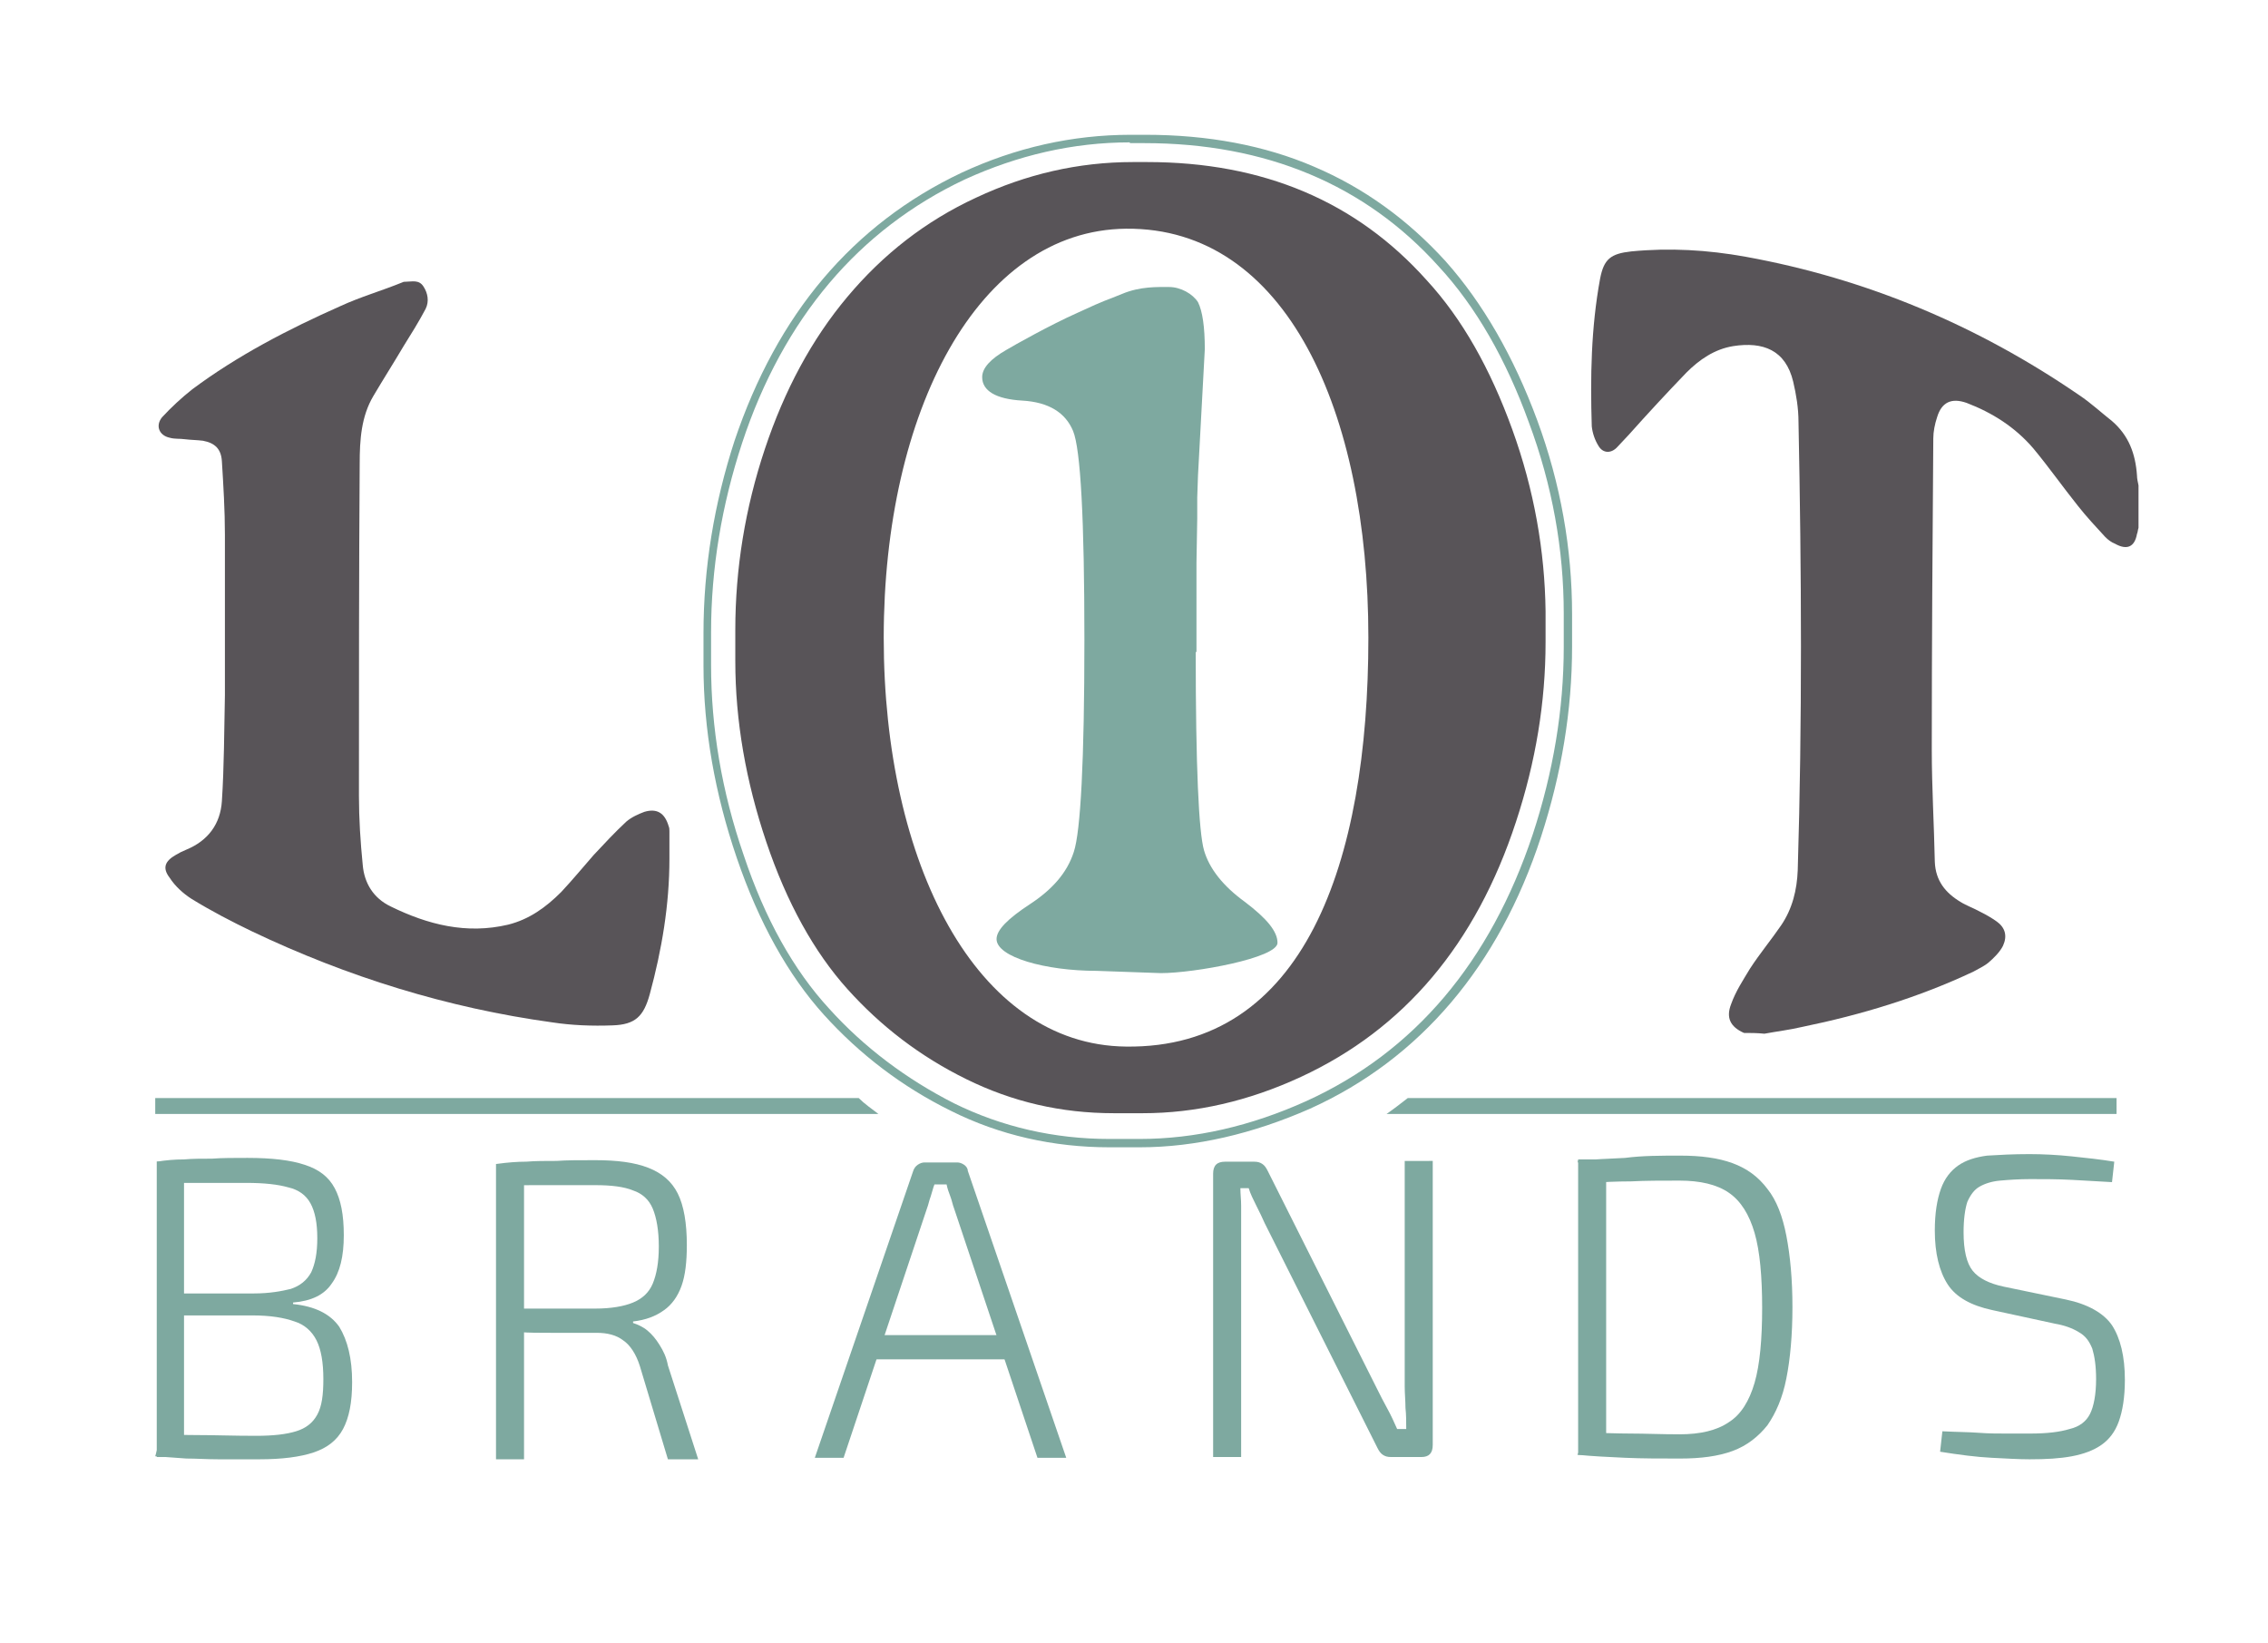
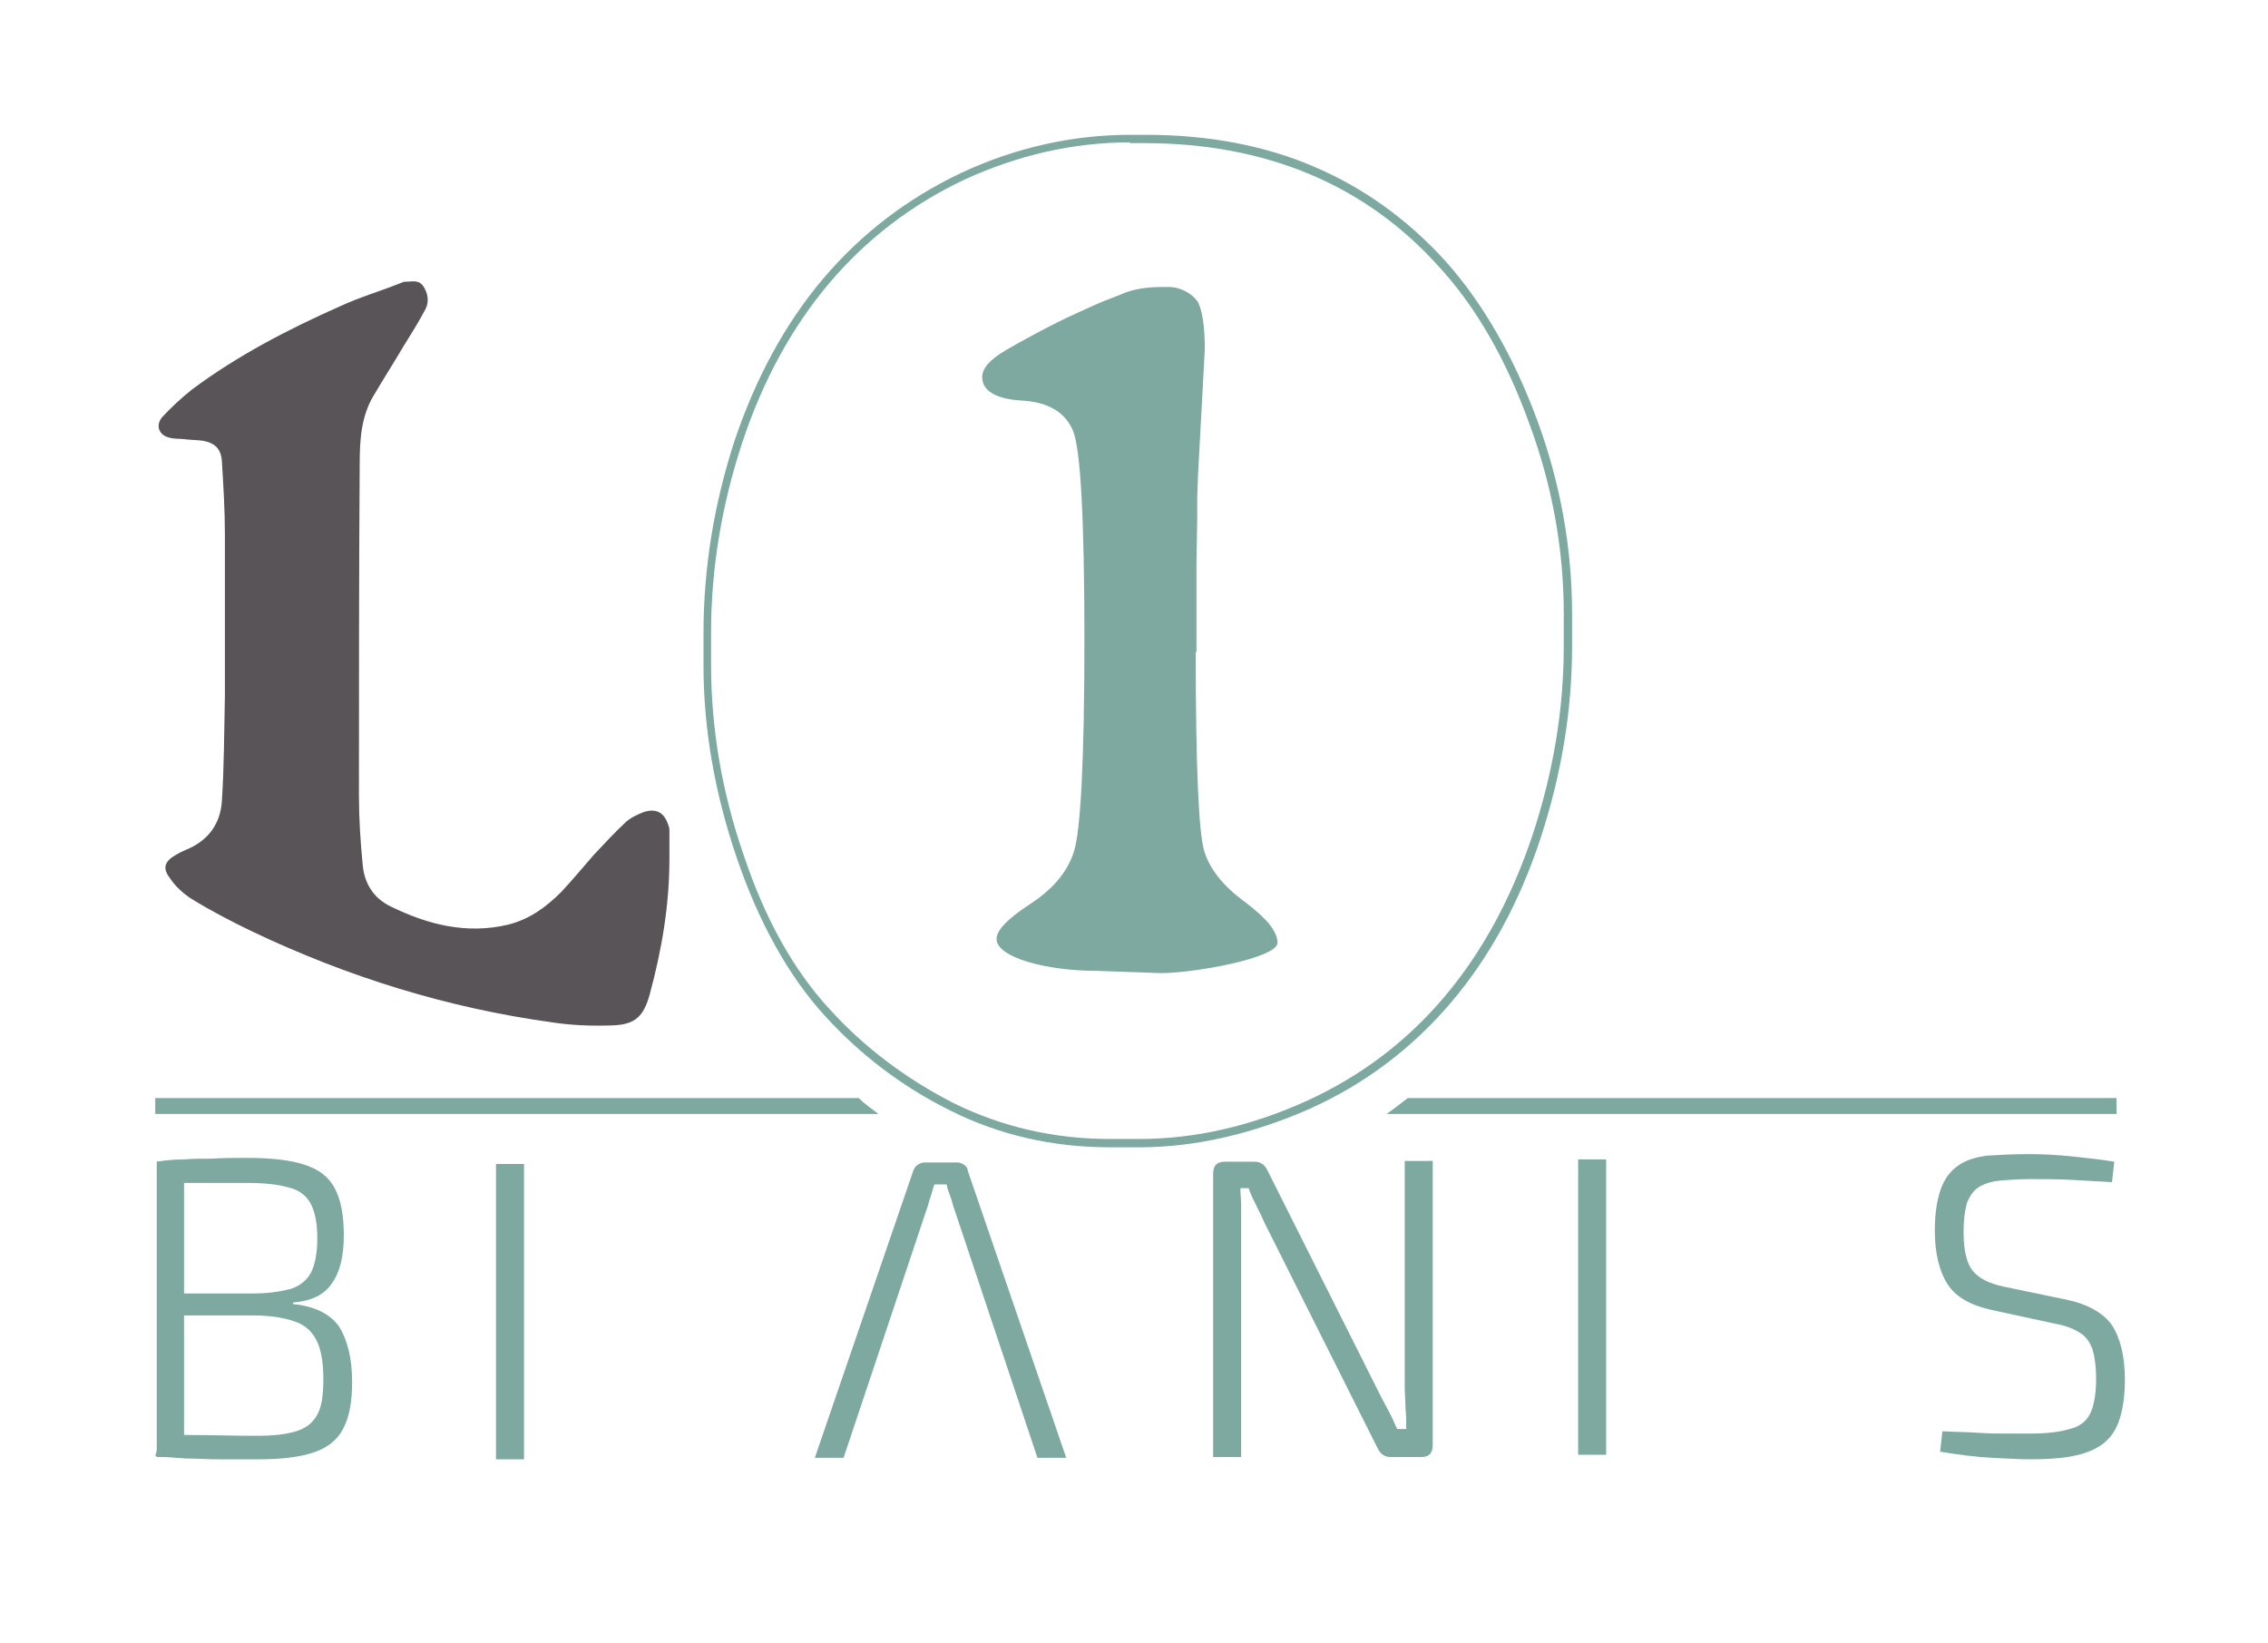
<svg xmlns="http://www.w3.org/2000/svg" id="Layer_2_00000125564059368819769240000007112139847697577627_" x="0px" y="0px" viewBox="0 0 299.5 217" style="enable-background:new 0 0 299.5 217;" xml:space="preserve">
  <style type="text/css">	.st0{fill:#7EA9A0;}	.st1{fill:#585458;}</style>
  <path class="st0" d="M32.7,152.9c3.2,0,5.7,0.3,7.5,0.9c1.9,0.6,3.2,1.6,4,3.1c0.8,1.5,1.2,3.5,1.2,6.2c0,2.8-0.5,4.9-1.6,6.4 c-1,1.5-2.7,2.3-5.1,2.5v0.2c2.9,0.3,4.9,1.3,6.1,3c1.1,1.8,1.7,4.2,1.7,7.3c0,2.7-0.4,4.7-1.2,6.2c-0.8,1.5-2.1,2.5-3.9,3.1 c-1.8,0.6-4.2,0.9-7.1,0.9c-2.1,0-4,0-5.5,0c-1.5,0-2.9-0.1-4.2-0.1c-1.3-0.1-2.6-0.2-4.1-0.3l0.8-2.9c0.8,0,2.3,0.1,4.6,0.1 c2.3,0,4.9,0.1,7.9,0.1c2.3,0,4-0.2,5.3-0.6c1.3-0.4,2.2-1.1,2.8-2.2c0.6-1.1,0.8-2.6,0.8-4.7c0-2.2-0.3-3.9-0.9-5.1 c-0.6-1.2-1.6-2.1-2.9-2.5c-1.4-0.5-3.2-0.8-5.6-0.8H21.4v-2.9h12.1c2.1,0,3.7-0.3,4.9-0.6c1.2-0.4,2.1-1.1,2.7-2.2 c0.5-1.1,0.8-2.5,0.8-4.5c0-2-0.3-3.5-0.9-4.6c-0.6-1.1-1.6-1.8-2.9-2.1c-1.4-0.4-3.2-0.6-5.6-0.6c-1.8,0-3.4,0-4.8,0 c-1.4,0-2.7,0-3.7,0c-1.1,0-1.9,0.1-2.5,0.1l-0.8-2.9c1.2-0.2,2.4-0.3,3.6-0.3c1.1-0.1,2.4-0.1,3.7-0.1 C29.3,152.9,30.9,152.9,32.7,152.9z" />
  <rect x="20.7" y="153.4" class="st0" width="3.6" height="39" />
  <g>
-     <path class="st0" d="M78.6,153.2c2.9,0,5.2,0.3,7,1c1.8,0.7,3.1,1.8,3.9,3.4c0.8,1.6,1.2,3.9,1.2,6.8c0,2.2-0.2,4-0.7,5.4  c-0.5,1.4-1.3,2.5-2.3,3.2c-1.1,0.8-2.4,1.3-4.1,1.5v0.2c0.6,0.2,1.3,0.5,1.9,1c0.6,0.5,1.1,1.1,1.6,1.9c0.5,0.8,0.9,1.6,1.1,2.7  l4,12.4h-4l-3.7-12.3c-0.5-1.6-1.3-2.8-2.2-3.4c-0.9-0.7-2.1-1-3.5-1c-2.2,0-4.2,0-5.9,0c-1.7,0-3.1,0-4.3-0.1  c-1.1,0-2-0.1-2.5-0.1l0.2-3h12.3c2.1,0,3.8-0.3,5-0.8c1.2-0.5,2.1-1.3,2.6-2.5c0.5-1.2,0.8-2.8,0.8-4.9c0-2.1-0.3-3.8-0.8-5  c-0.5-1.2-1.4-2-2.6-2.4c-1.2-0.5-2.9-0.7-5-0.7c-3,0-5.6,0-7.8,0c-2.2,0-3.7,0-4.4,0.1l-0.8-2.9c1.4-0.2,2.7-0.3,3.9-0.3  c1.2-0.1,2.5-0.1,4-0.1C74.8,153.2,76.5,153.2,78.6,153.2z" />
    <rect x="65.5" y="153.7" class="st0" width="3.7" height="39" />
  </g>
  <g>
    <path class="st0" d="M126.4,153.5c0.3,0,0.6,0.1,0.9,0.3c0.3,0.2,0.5,0.5,0.5,0.8l13,37.9h-3.8l-11-32.9c-0.2-0.5-0.3-1.1-0.5-1.6  c-0.2-0.5-0.4-1.1-0.5-1.6h-1.6c-0.2,0.5-0.3,1-0.5,1.6c-0.2,0.5-0.3,1.1-0.5,1.6l-11,32.9h-3.8l13-37.9c0.1-0.3,0.3-0.6,0.6-0.8  c0.3-0.2,0.6-0.3,0.9-0.3H126.4z" />
-     <rect x="113.8" y="176.3" class="st0" width="19.8" height="3.2" />
  </g>
  <path class="st0" d="M189.2,153.4v37.4c0,1.1-0.5,1.6-1.5,1.6h-4c-0.5,0-0.8-0.1-1.1-0.3c-0.3-0.2-0.5-0.5-0.7-0.9L167,161.5 c-0.3-0.7-0.7-1.5-1.1-2.3c-0.4-0.8-0.8-1.6-1-2.3h-1.1c0,0.8,0.1,1.5,0.1,2.3c0,0.8,0,1.6,0,2.4v30.8h-3.7v-37.4 c0-1.1,0.5-1.6,1.6-1.6h3.8c0.5,0,0.8,0.1,1.1,0.3c0.3,0.2,0.5,0.5,0.7,0.9l14.5,28.9c0.4,0.8,0.8,1.6,1.3,2.5 c0.5,0.9,0.9,1.8,1.3,2.7h1.2c0-0.9,0-1.9-0.1-2.8c0-0.9-0.1-1.9-0.1-2.8v-29.8H189.2z" />
  <g>
-     <path class="st0" d="M221.9,152.6c2.7,0,5,0.3,6.9,1c1.9,0.7,3.4,1.8,4.6,3.4c1.2,1.5,2,3.6,2.5,6.2c0.5,2.6,0.8,5.7,0.8,9.4  s-0.3,6.9-0.8,9.4c-0.5,2.6-1.4,4.6-2.5,6.2c-1.2,1.5-2.7,2.7-4.6,3.4c-1.9,0.7-4.2,1-6.9,1c-2.6,0-5.1,0-7.3-0.1  c-2.2-0.1-4.3-0.2-6.3-0.4l1.6-2.9c1.7,0,3.5,0.1,5.4,0.1c1.9,0,4.1,0.1,6.5,0.1c2.7,0,4.9-0.5,6.5-1.6c1.6-1,2.7-2.8,3.4-5.2  c0.7-2.4,1-5.8,1-9.9s-0.3-7.5-1-9.9c-0.7-2.4-1.8-4.2-3.4-5.3c-1.6-1.1-3.8-1.6-6.5-1.6c-2.4,0-4.5,0-6.4,0.1  c-1.9,0-3.8,0.1-5.5,0.2l-1.6-2.9c2-0.2,4.1-0.3,6.3-0.4C216.9,152.6,219.3,152.6,221.9,152.6z" />
    <rect x="208.4" y="153.1" class="st0" width="3.7" height="39" />
  </g>
  <path class="st0" d="M268,152.4c1.8,0,3.7,0.1,5.6,0.3c1.9,0.2,3.8,0.4,5.6,0.7l-0.3,2.7c-1.7-0.1-3.4-0.2-5.3-0.3 c-1.9-0.1-3.7-0.1-5.5-0.1c-1.5,0-2.9,0.1-4,0.2c-1.1,0.1-2,0.4-2.7,0.8c-0.7,0.4-1.2,1.1-1.6,2c-0.3,0.9-0.5,2.3-0.5,4 c0,2.4,0.4,4.1,1.2,5.1c0.8,1,2.2,1.7,4.1,2.1l8.2,1.7c2.9,0.6,5,1.8,6.1,3.4c1.1,1.7,1.7,4.1,1.7,7.2c0,2.3-0.3,4.1-0.8,5.5 c-0.5,1.4-1.3,2.4-2.3,3.1c-1,0.7-2.3,1.2-3.9,1.5c-1.6,0.3-3.4,0.4-5.6,0.4c-1.4,0-3-0.1-5-0.2c-2-0.1-4.3-0.4-6.8-0.8l0.3-2.7 c1.9,0.1,3.5,0.1,4.8,0.2c1.3,0.1,2.5,0.1,3.5,0.1c1.1,0,2.2,0,3.3,0c2.2,0,3.9-0.2,5.2-0.6c1.3-0.3,2.2-1,2.7-2 c0.5-1,0.8-2.6,0.8-4.6c0-1.7-0.2-3-0.5-4c-0.4-1-0.9-1.7-1.8-2.2c-0.8-0.5-1.9-0.9-3.1-1.1l-8.3-1.8c-2.8-0.6-4.8-1.7-5.9-3.4 c-1.1-1.7-1.7-4.1-1.7-7.1c0-2.3,0.3-4.1,0.8-5.5c0.5-1.4,1.3-2.4,2.3-3.1c1-0.7,2.3-1.1,3.8-1.3C264,152.5,265.8,152.4,268,152.4z" />
  <path class="st0" d="M150.5,151.5h-4c-7.4,0-14.5-1.6-20.9-4.8c-6.5-3.2-12.1-7.5-16.8-12.7c-4.7-5.2-8.6-12.2-11.5-20.7 c-2.9-8.5-4.4-17-4.4-25.4v-4.3c0-8.6,1.4-17.1,4.1-25.4c2.8-8.3,6.7-15.5,11.7-21.4c5-5.9,11.1-10.6,18.3-14c7.1-3.3,14.6-5,22.3-5 h2c8.2,0,15.7,1.4,22.2,4.2c6.6,2.8,12.4,7,17.4,12.5c4.9,5.5,9,12.6,12.1,21c3.1,8.4,4.6,17,4.6,25.6v4.3c0,8.4-1.4,16.8-4.1,25.1 c-2.8,8.6-6.8,15.9-11.9,21.9c-5.1,6-11.3,10.7-18.6,14C165.5,149.7,157.9,151.5,150.5,151.5z M149.2,18.8c-7.5,0-14.8,1.7-21.8,4.9 c-7,3.3-13,7.9-17.9,13.7c-4.9,5.8-8.8,12.9-11.5,21.1c-2.7,8.2-4.1,16.6-4.1,25v4.3c0,8.3,1.4,16.7,4.3,25.1 c2.8,8.4,6.6,15.2,11.3,20.3c4.6,5.1,10.2,9.3,16.5,12.5c6.3,3.1,13.2,4.7,20.5,4.7h4c7.3,0,14.7-1.7,22-5 c14.3-6.5,24.3-18.4,29.9-35.2c2.7-8.2,4.1-16.5,4.1-24.8V81c0-8.4-1.5-16.9-4.6-25.2c-3-8.3-7-15.3-11.9-20.6 c-9.7-10.8-22.8-16.3-38.9-16.3H149.2z" />
-   <path class="st1" d="M199.7,56.7c-2.9-8-6.6-14.6-11.3-19.7c-9.3-10.4-21.6-15.6-36.9-15.6h-1.9c-7.2,0-14.1,1.6-20.7,4.7 c-6.7,3.1-12.3,7.5-17,13.1c-4.7,5.6-8.3,12.3-10.9,20.1c-2.6,7.8-3.9,15.8-3.9,23.9v4.1c0,7.9,1.4,15.9,4.1,23.9 c2.7,8,6.3,14.5,10.7,19.4c4.4,4.9,9.6,8.9,15.7,11.9c6.1,3,12.5,4.5,19.5,4.5h3.8c7,0,14-1.6,20.9-4.8 c13.6-6.3,23.1-17.5,28.4-33.7c2.6-7.9,3.9-15.8,3.9-23.7v-4.1C204,72.8,202.6,64.7,199.7,56.7z M148.7,138.2 c-19.8-0.2-32-24.2-32-54s12.4-53.8,32-54c21.2-0.2,32,24.2,32,54S172.2,138.5,148.7,138.2z" />
  <g>
    <path class="st0" d="M157.9,86.1c0,15.1,0.4,23.8,1.1,26.2c0.7,2.4,2.5,4.7,5.4,6.8c2.9,2.2,4.3,3.9,4.3,5.4c0,2-11,4-15.4,4  l-8.5-0.3c-6.7,0-13.2-1.8-13.2-4.2c0-1.2,1.5-2.7,4.4-4.6c2.9-1.9,4.9-4.1,5.8-6.9c0.9-2.7,1.4-12.1,1.4-28s-0.5-25.2-1.5-27.6  s-3.2-3.8-6.7-4c-3.5-0.2-5.3-1.3-5.3-3.1c0-1.2,1.1-2.4,3.2-3.6c1-0.6,5.8-3.3,9.4-4.9c4.1-1.9,3.5-1.5,5.9-2.5  c2.4-1,4.7-0.9,6.2-0.9s3.1,0.9,3.8,2c0.6,1.2,0.9,3.3,0.9,6.2l-0.9,16.7l-0.1,2.9v2.8l-0.1,5.8V86.1z" />
  </g>
  <path class="st0" d="M185.9,145c-0.9,0.7-1.8,1.4-2.8,2.1h96.4V145H185.9z" />
  <path class="st0" d="M113.4,145H20.5v2.1H116C115.1,146.4,114.2,145.8,113.4,145z" />
  <path class="st1" d="M88.4,113.4c0,6.1-1,12-2.6,17.9c-0.8,2.9-1.9,4-4.9,4.1c-2.7,0.1-5.4,0-8-0.4c-13.8-1.9-27-6-39.6-12 c-2.7-1.3-5.4-2.7-8-4.3c-1.1-0.7-2.2-1.7-2.9-2.8c-1-1.3-0.6-2.2,0.8-3c0.5-0.3,0.9-0.5,1.4-0.7c2.9-1.2,4.5-3.4,4.7-6.4 c0.3-4.6,0.3-9.3,0.4-14c0-7.1,0-14.1,0-21.2c0-3.2-0.2-6.5-0.4-9.7c-0.1-1.6-0.9-2.4-2.5-2.7c-0.8-0.1-1.6-0.1-2.4-0.2 c-0.7-0.1-1.3,0-2-0.2c-1.4-0.3-1.9-1.6-1-2.7c1.2-1.3,2.6-2.6,4-3.7C31.3,47,38,43.5,45,40.4c2.6-1.2,5.4-2,8.1-3.1 c0.2-0.1,0.3-0.1,0.5-0.1c0.8,0,1.7-0.3,2.3,0.6c0.6,0.9,0.8,2,0.3,3c-0.9,1.7-1.9,3.3-2.9,4.9c-1.3,2.2-2.7,4.4-4,6.6 c-1.6,2.7-1.8,5.8-1.8,8.9c-0.1,14.6-0.1,29.3-0.1,43.9c0,3,0.2,6.1,0.5,9.1c0.2,2.4,1.4,4.4,3.7,5.5c4.9,2.4,10,3.7,15.5,2.4 c2.8-0.7,5-2.3,7-4.3c1.5-1.6,2.9-3.3,4.3-4.9c1.4-1.5,2.8-3,4.3-4.4c0.7-0.6,1.6-1,2.4-1.3c1.7-0.5,2.7,0.2,3.2,1.9 c0.1,0.2,0.1,0.5,0.1,0.7C88.4,111.1,88.4,112.2,88.4,113.4z" />
  <g>
-     <path class="st1" d="M230.3,136.4c-1.8-0.8-2.4-2-1.7-3.8c0.6-1.7,1.6-3.2,2.5-4.7c1.3-2,2.8-3.8,4.1-5.7c1.5-2.2,2.1-4.7,2.2-7.3  c0.6-19.7,0.5-39.4,0.1-59.2c0-1.8-0.3-3.6-0.7-5.3c-1-4.2-4-5.3-7.9-4.7c-2.5,0.4-4.5,1.8-6.2,3.5c-2.6,2.7-5.1,5.4-7.6,8.2  c-0.5,0.5-1,1.1-1.5,1.6c-0.8,0.9-1.9,0.9-2.5-0.1c-0.5-0.8-0.8-1.7-0.9-2.6c-0.2-6.5-0.1-13,1.1-19.5c0.5-2.6,1.4-3.3,4.1-3.6  c5.1-0.5,10.1-0.2,15.1,0.7c16,2.9,30.7,9.1,44.1,18.3c1.5,1,2.9,2.3,4.3,3.4c2.2,1.9,3.1,4.3,3.3,7.2c0,0.4,0.1,0.8,0.2,1.3  c0,1.9,0,3.7,0,5.6c-0.1,0.3-0.1,0.6-0.2,0.8c-0.3,1.7-1.3,2.2-2.9,1.3c-0.5-0.2-0.9-0.5-1.3-0.9c-1.2-1.3-2.5-2.7-3.6-4.1  c-2-2.5-3.9-5.2-5.9-7.6c-2.4-2.8-5.4-4.7-8.8-6c-2-0.7-3.3-0.1-3.9,1.9c-0.3,0.9-0.5,1.9-0.5,2.8c-0.1,13.7-0.2,27.4-0.2,41.1  c0,4.9,0.3,9.9,0.4,14.8c0.1,2.5,1.4,4.1,3.4,5.3c0.8,0.5,1.7,0.8,2.6,1.3c0.8,0.4,1.5,0.8,2.2,1.3c1.1,0.8,1.4,1.9,0.8,3.2  c-0.4,0.8-1.2,1.6-1.9,2.2c-0.6,0.5-1.3,0.8-2,1.2c-7.2,3.4-14.8,5.7-22.6,7.3c-1.7,0.4-3.4,0.6-5,0.9  C232,136.4,231.2,136.4,230.3,136.4z" />
-   </g>
+     </g>
</svg>